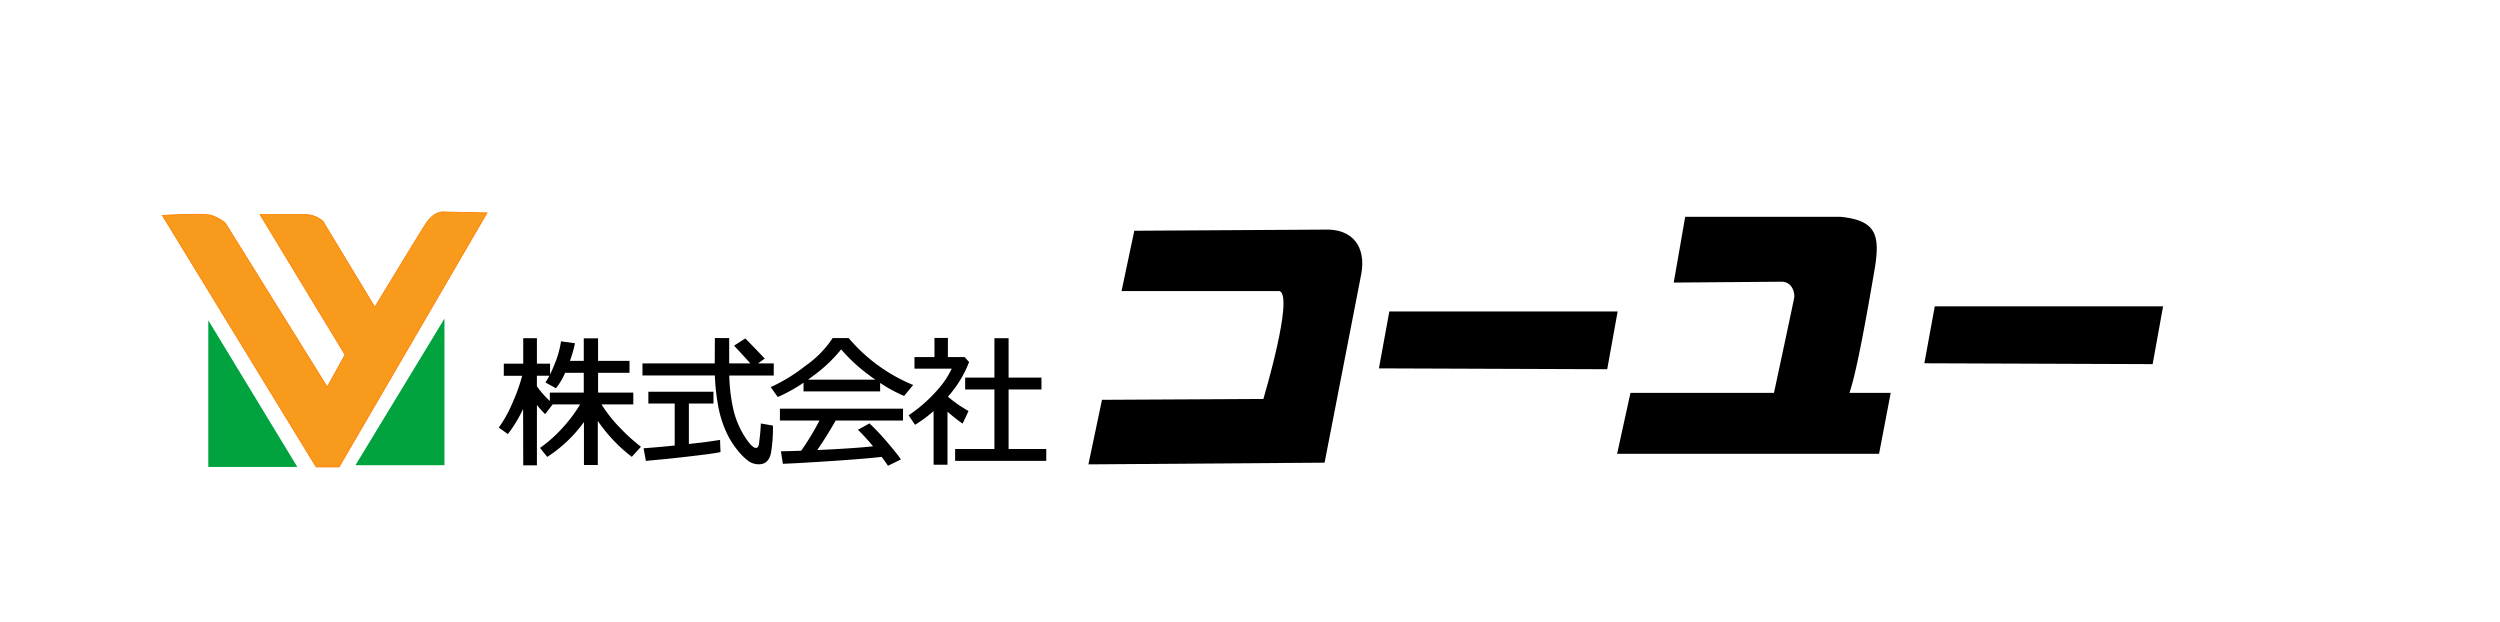
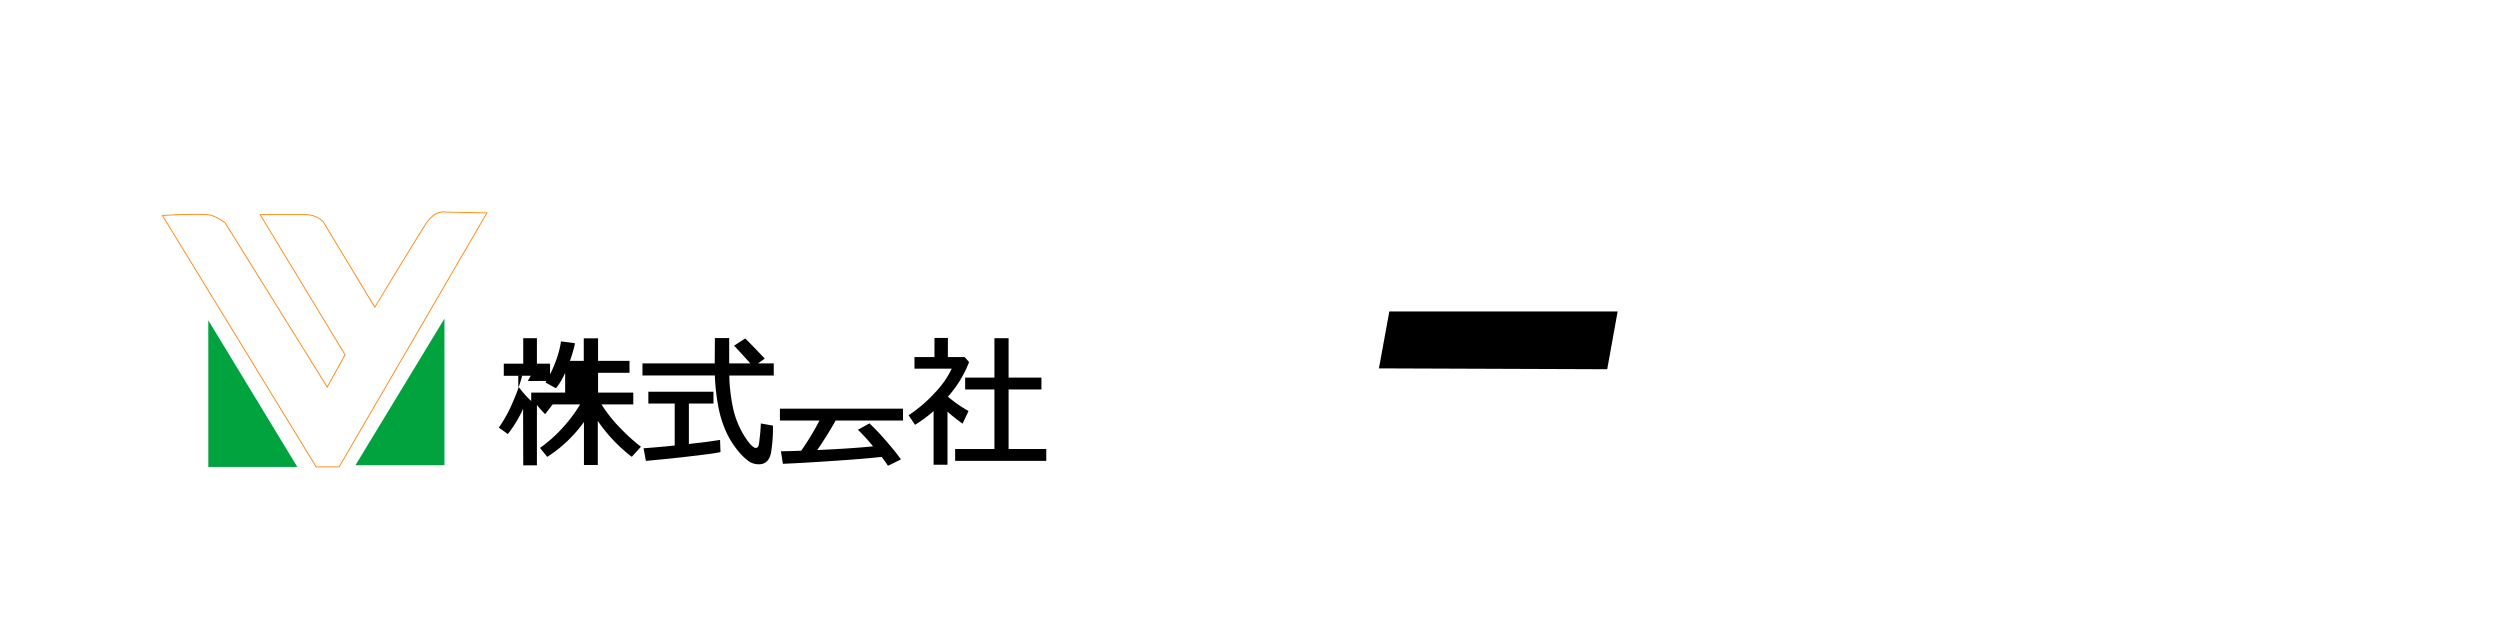
<svg xmlns="http://www.w3.org/2000/svg" id="グループ_64483" data-name="グループ 64483" width="402" height="100" viewBox="0 0 402 100">
  <g id="グループ_60455" data-name="グループ 60455" transform="translate(26 34)">
-     <path id="パス_141366" data-name="パス 141366" d="M217.927,89.06a22.139,22.139,0,0,1-3.03-3.821h5.113v-1.9h-5.664V80.157H219.4V78.236h-5.055V74.615h-2.3v3.621h-2.223a20,20,0,0,0,.748-2.538l.061-.288-2.245-.305-.041.265a15.707,15.707,0,0,1-.905,3.188c-.267.689-.541,1.313-.817,1.865V78.694h-2.113v-4.1h-2.2v4.1h-3.126v1.943h2.955a27.691,27.691,0,0,1-1.462,4.134,21.1,21.1,0,0,1-2.137,3.972l-.163.223,1.464,1.045L200,89.8a20.676,20.676,0,0,0,2.291-3.84l.02,9.073h2.2v-9.7c.332.417.7.834,1.1,1.249l.219.228,1.217-1.573h4.417a23.476,23.476,0,0,1-2.722,3.655,22.021,22.021,0,0,1-3.5,3.178l-.236.168,1.163,1.44.205-.129a21.687,21.687,0,0,0,5.7-5.478V94.99H214.3V87.9a25.012,25.012,0,0,0,5.268,5.613l.2.154,1.472-1.62-.241-.18a30.141,30.141,0,0,1-3.073-2.809m-11.886-7.586-.152.245,1.683.924.144-.177a10.916,10.916,0,0,0,1.337-2.309h2.992V83.34h-5.458v1.351a14.522,14.522,0,0,1-2.079-2.365v-1.69h2q-.235.453-.473.837" transform="translate(-144.175 -54.213)" />
+     <path id="パス_141366" data-name="パス 141366" d="M217.927,89.06a22.139,22.139,0,0,1-3.03-3.821h5.113v-1.9h-5.664V80.157H219.4V78.236h-5.055V74.615h-2.3v3.621h-2.223a20,20,0,0,0,.748-2.538l.061-.288-2.245-.305-.041.265a15.707,15.707,0,0,1-.905,3.188c-.267.689-.541,1.313-.817,1.865V78.694h-2.113v-4.1h-2.2v4.1h-3.126v1.943h2.955a27.691,27.691,0,0,1-1.462,4.134,21.1,21.1,0,0,1-2.137,3.972l-.163.223,1.464,1.045L200,89.8a20.676,20.676,0,0,0,2.291-3.84l.02,9.073h2.2v-9.7c.332.417.7.834,1.1,1.249l.219.228,1.217-1.573h4.417a23.476,23.476,0,0,1-2.722,3.655,22.021,22.021,0,0,1-3.5,3.178l-.236.168,1.163,1.44.205-.129a21.687,21.687,0,0,0,5.7-5.478V94.99H214.3V87.9a25.012,25.012,0,0,0,5.268,5.613l.2.154,1.472-1.62-.241-.18a30.141,30.141,0,0,1-3.073-2.809m-11.886-7.586-.152.245,1.683.924.144-.177a10.916,10.916,0,0,0,1.337-2.309V83.34h-5.458v1.351a14.522,14.522,0,0,1-2.079-2.365v-1.69h2q-.235.453-.473.837" transform="translate(-144.175 -54.213)" />
    <path id="パス_141367" data-name="パス 141367" d="M301.984,88.559c-.021.445-.054.911-.1,1.378l-.153,1.347c-.086.9-.423.9-.534.9-.244,0-.812-.253-1.871-1.949a14.2,14.2,0,0,1-1.811-4.527,28.021,28.021,0,0,1-.592-5.172h7.151V78.592h-2.532l1.082-.779-.215-.227c-1.213-1.279-2.142-2.239-2.762-2.853l-.156-.154-1.8,1.157.223.239c1.18,1.267,1.981,2.143,2.393,2.616h-3.4V74.513h-2.3l-.022,4.079H282.964v1.942h11.641a33.3,33.3,0,0,0,.476,4.561,17.9,17.9,0,0,0,1.29,4.381,13.452,13.452,0,0,0,1.947,3.156,9.442,9.442,0,0,0,1.763,1.715,2.913,2.913,0,0,0,1.62.464c.736,0,1.672-.337,1.947-1.94a24.284,24.284,0,0,0,.3-4.049v-.229L302,88.249Z" transform="translate(-205.655 -54.155)" />
    <path id="パス_141368" data-name="パス 141368" d="M295.6,113.922c-.812.145-2.393.349-4.7.607v-6.511h3.954V106.13h-10.47v1.888h4.237v6.755c-2,.2-3.582.346-4.7.421l-.306.021.373,2.028.247-.021c1.553-.131,3.718-.353,6.435-.66,2.765-.313,4.432-.538,5.095-.687l.222-.05-.075-1.959Z" transform="translate(-206.128 -77.134)" />
-     <path id="パス_141369" data-name="パス 141369" d="M380.989,81.916a27.012,27.012,0,0,1-9.941-7.3l-.082-.1h-2.584l-.08.133a16.8,16.8,0,0,1-4.369,4.388,26.864,26.864,0,0,1-5.2,3.223l-.315.133,1.143,1.6.2-.088a24.584,24.584,0,0,0,3.943-2.211v1.4H376.02V81.727a23.362,23.362,0,0,0,3.673,2.015l.187.079,1.458-1.767Zm-16.58-.706q.447-.316.9-.659a23.26,23.26,0,0,0,4.443-4.213,27.358,27.358,0,0,0,4.609,4.23q.452.334.893.642Z" transform="translate(-260.496 -54.155)" />
    <path id="パス_141370" data-name="パス 141370" d="M363.864,118.01h6.36a42.116,42.116,0,0,1-2.941,4.857c-1.21.041-2.2.069-2.944.083l-.313.006.315,2.011.243-.01c1.957-.08,4.754-.243,8.313-.486,3.436-.234,5.9-.443,7.317-.62.378.491.678.906.895,1.234l.132.2,2.085-1.022-.188-.262c-.5-.694-1.262-1.635-2.277-2.8a34.892,34.892,0,0,0-2.456-2.6l-.145-.133L376.4,119.5l.269.257a30.475,30.475,0,0,1,2.173,2.4c-2.056.22-5.071.423-8.98.6,1.01-1.46,2.008-3.055,2.972-4.751h10.822v-1.9H363.864Z" transform="translate(-264.453 -84.388)" />
    <path id="パス_141371" data-name="パス 141371" d="M448.287,88.219l.954-2.027-.214-.126a20.636,20.636,0,0,1-3.1-2.183,18.156,18.156,0,0,0,3.346-5.414l.058-.154-.714-.8h-2.693V74.434h-2.158V77.51h-3.214v1.866h5.99A14.136,14.136,0,0,1,444.065,83a22.86,22.86,0,0,1-4.23,3.718l-.226.152,1.028,1.536.224-.139a20.5,20.5,0,0,0,2.764-2.071v8.634h2.235V86.292a25.314,25.314,0,0,0,2.16,1.736Z" transform="translate(-319.503 -54.098)" />
    <path id="パス_141372" data-name="パス 141372" d="M475.584,82.84h5.283V80.93h-5.283V74.593h-2.278V80.93H468.6V82.84h4.706v9.575h-6.318v1.909h14.653V92.415h-6.057Z" transform="translate(-339.402 -54.213)" />
-     <path id="パス_141373" data-name="パス 141373" d="M583.26,10.661l-30.453.183-2.049,9.7h25.409c2.322.82-2.487,16.916-2.6,17.349l-25.955.137L545.43,48.41l37.976-.273,5.9-30.344c.8-4.389-1.395-7.359-6.05-7.132" transform="translate(-396.413 -7.739)" />
    <path id="パス_141374" data-name="パス 141374" d="M718.1,58.861l-1.675,9.153,36.711.137,1.675-9.289Z" transform="translate(-520.694 -42.78)" />
-     <path id="パス_141375" data-name="パス 141375" d="M897.943,11.944c1.021-5.835.41-8.2-5.421-8.8H867.546L865.7,13.72l17.349-.137a1.928,1.928,0,0,1,1.5.683,2.846,2.846,0,0,1,.547,1.776c-.147.834-3.273,15.412-3.273,15.412H858.747l-2.151,9.8h42.122l1.875-9.8h-6.646c1.343-3.7,3.533-16.864,3.995-19.51" transform="translate(-622.566 -2.283)" />
-     <path id="パス_141376" data-name="パス 141376" d="M1039.105,55.861l-1.675,9.153,36.711.137,1.675-9.289Z" transform="translate(-753.994 -40.599)" />
    <path id="パス_141377" data-name="パス 141377" d="M41.864,88.811H27.93V65.861Z" transform="translate(-20.299 -47.867)" fill="#00a33d" />
    <path id="パス_141378" data-name="パス 141378" d="M41.743,87.648H27.43V64.074ZM27.7,87.375H41.257L27.7,65.05Z" transform="translate(-19.936 -46.568)" fill="#00a33d" />
    <path id="パス_141379" data-name="パス 141379" d="M114.93,87.811h13.934V64.861Z" transform="translate(-83.53 -47.14)" fill="#00a33d" />
    <path id="パス_141380" data-name="パス 141380" d="M128.355,86.648H114.042l14.313-23.574Zm-13.827-.273h13.554V64.05Z" transform="translate(-82.885 -45.841)" fill="#00a33d" />
-     <path id="パス_141381" data-name="パス 141381" d="M52.613.423,28.844,41.268H25.156L.43.833s6.694-.41,7.923,0a7.362,7.362,0,0,1,2.186,1.229L26.931,28.427,29.8,23.236,16.14.7h7.377a4.181,4.181,0,0,1,2.732,1.093l8.333,13.8S41.275,4.522,42.778,2.2,45.919.287,45.919.287Z" transform="translate(-0.313 -0.188)" fill="#f89a1c" />
    <path id="パス_141382" data-name="パス 141382" d="M28.57,41.149H24.8l-.02-.033L0,.584.113.577C.387.56,6.834.171,8.062.58a7.5,7.5,0,0,1,2.208,1.242l.014.016L26.615,28.1l2.793-5.054L15.706.44h7.5a4.291,4.291,0,0,1,2.78,1.113l8.285,13.714C34.933,14.17,41,4.155,42.408,1.974,43.919-.362,45.555.016,45.623.032l6.795.137-.058.1Zm-3.689-.137h3.611L52.183.3,45.606.167C45.574.162,43.978-.2,42.522,2.048c-1.485,2.295-8.128,13.275-8.2,13.385l-.058.1L25.877,1.637A4.167,4.167,0,0,0,23.2.577H15.948l13.618,22.47-2.944,5.328-.062-.1L10.174,1.92A7.351,7.351,0,0,0,8.019.71C6.9.337,1.121.655.235.707Z" transform="translate(0 0)" fill="#ff7f00" />
  </g>
  <rect id="長方形_19677" data-name="長方形 19677" width="402" height="100" fill="none" />
</svg>